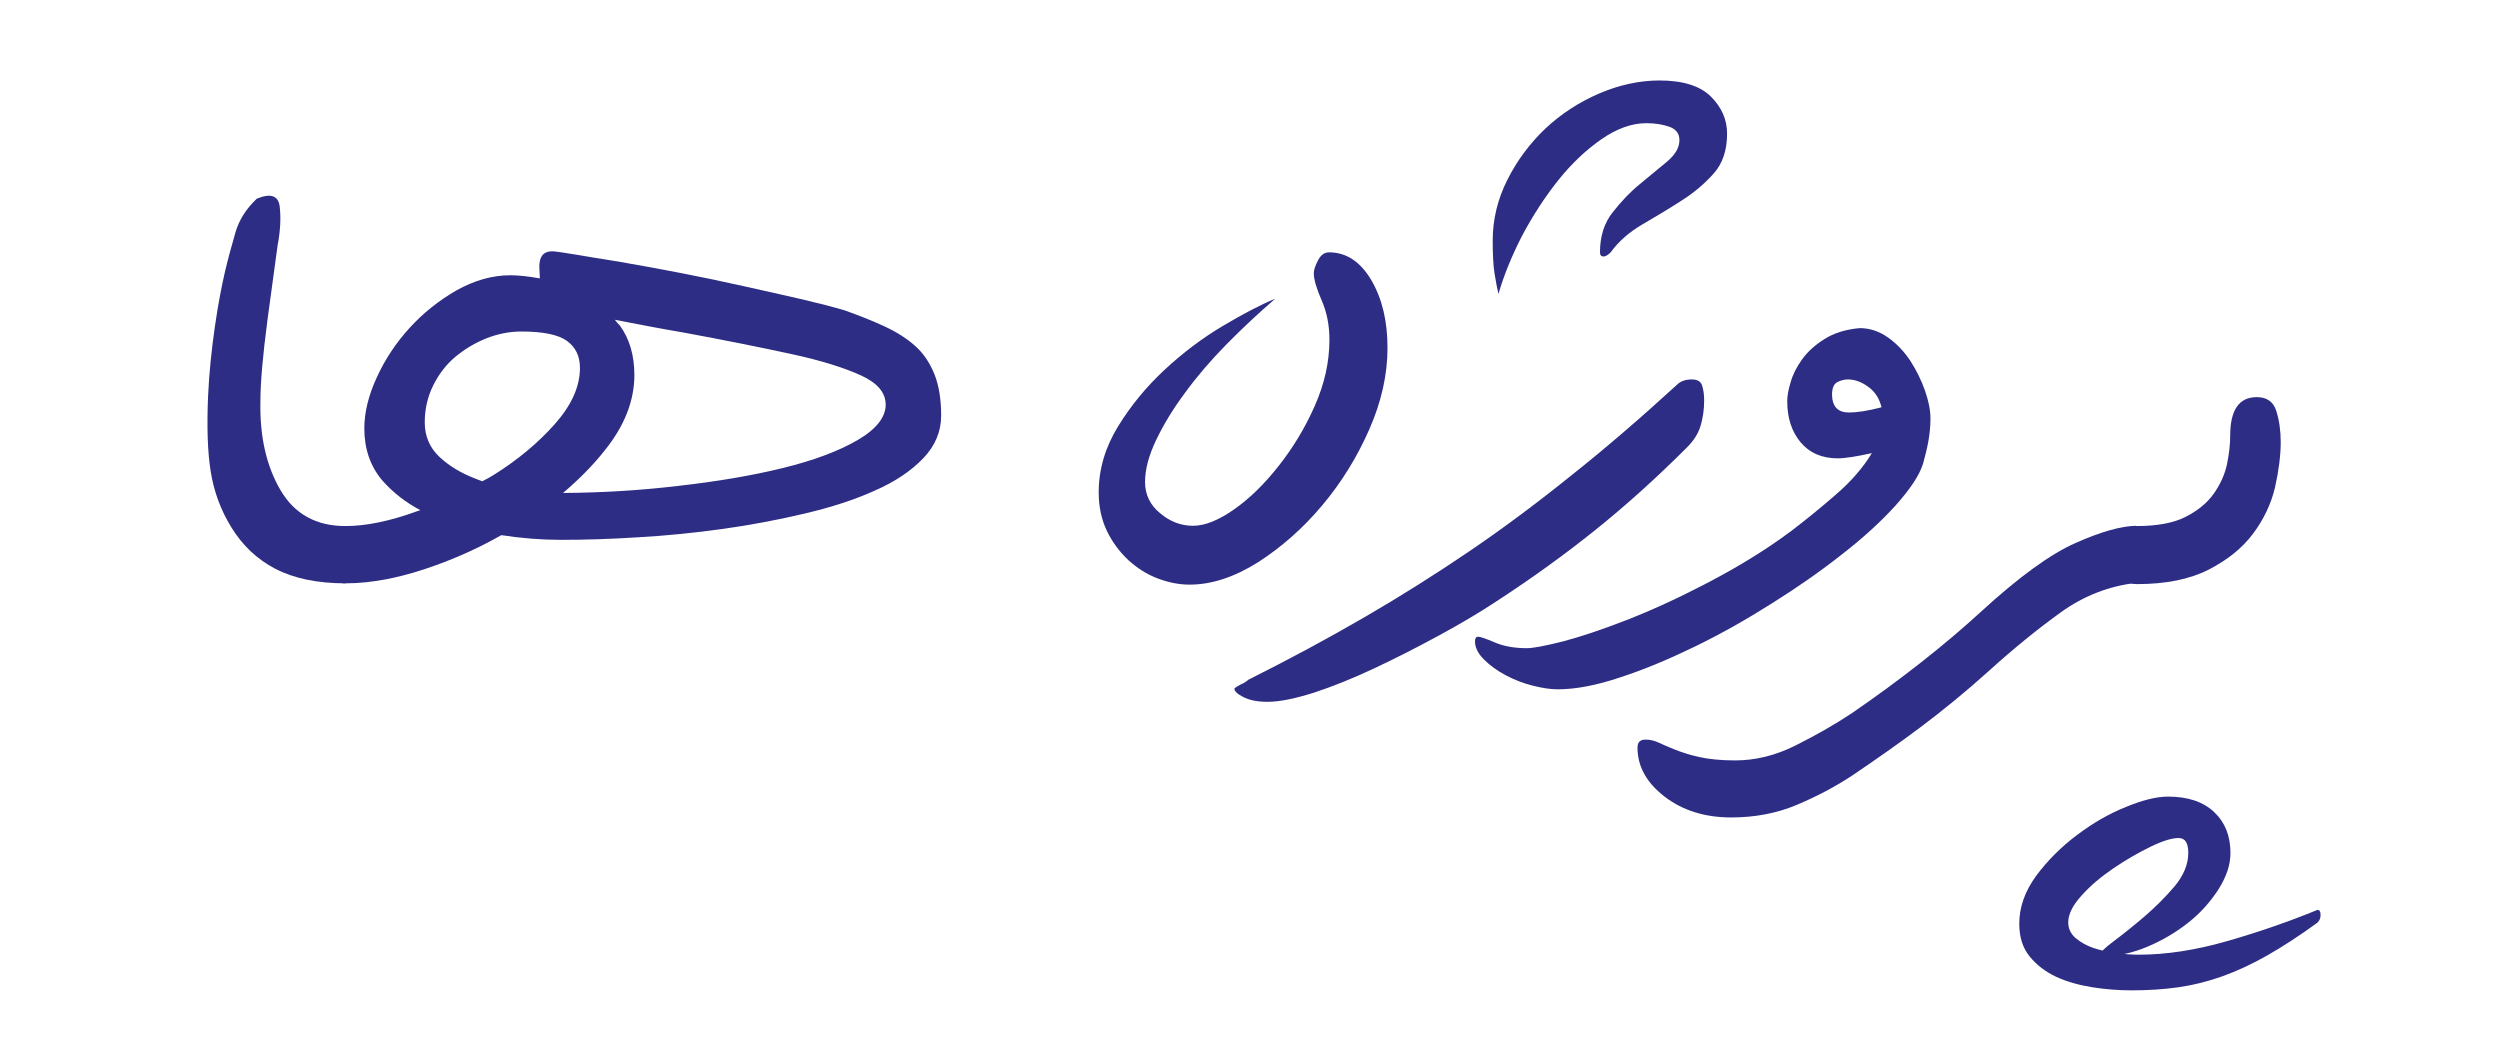
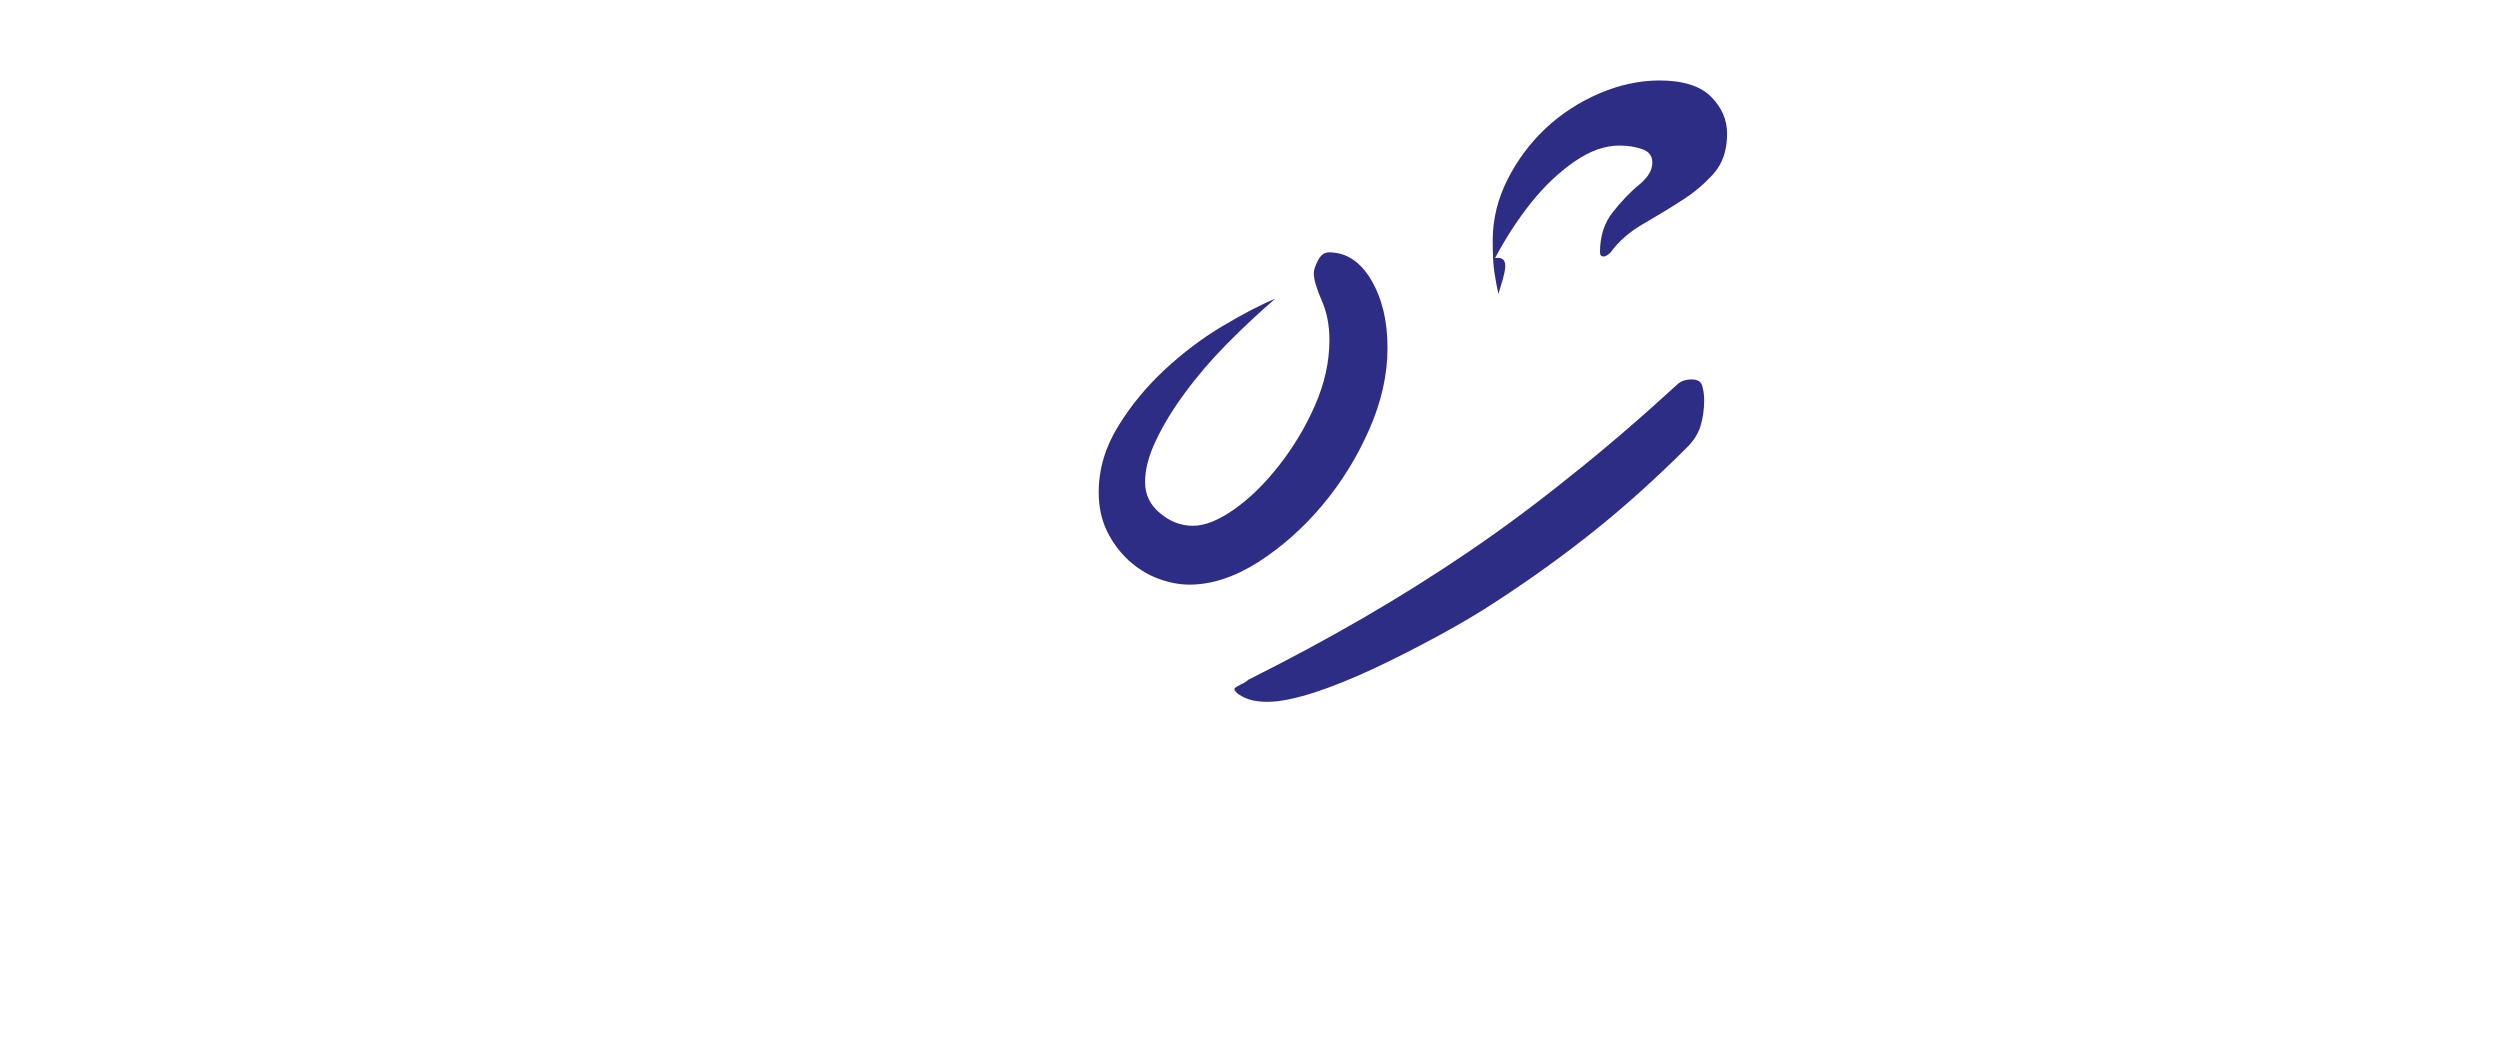
<svg xmlns="http://www.w3.org/2000/svg" id="Layer_1" x="0px" y="0px" viewBox="0 0 96 40" style="enable-background:new 0 0 96 40;" xml:space="preserve">
  <style type="text/css">	.st0{fill:#2D2D85;}</style>
  <g>
-     <path class="st0" d="M13.27,22.4c-1.09,0-1.99-0.19-2.7-0.56s-1.26-0.9-1.68-1.58c-0.42-0.68-0.68-1.4-0.8-2.16  c-0.12-0.75-0.15-1.72-0.1-2.89c0.04-0.87,0.13-1.76,0.26-2.66s0.27-1.6,0.39-2.12c0.12-0.51,0.26-1.02,0.4-1.5  c0.14-0.49,0.42-0.92,0.82-1.3c0.53-0.22,0.83-0.12,0.88,0.3c0.05,0.42,0.03,0.92-0.08,1.49c-0.08,0.56-0.21,1.52-0.39,2.87  C10.09,13.66,10,14.69,10,15.41c-0.03,1.35,0.23,2.49,0.77,3.41c0.54,0.92,1.37,1.38,2.49,1.38V22.4z" />
-     <path class="st0" d="M16.14,19.59c-0.57-0.3-1.05-0.68-1.45-1.13c-0.47-0.55-0.7-1.22-0.7-2.01c0-0.61,0.16-1.27,0.48-1.96  c0.32-0.7,0.74-1.33,1.26-1.9c0.52-0.57,1.12-1.05,1.8-1.44c0.68-0.38,1.37-0.58,2.07-0.58c0.3,0,0.68,0.04,1.13,0.12  c-0.01-0.23-0.02-0.38-0.02-0.45c0-0.39,0.16-0.59,0.49-0.59c0.1,0,0.39,0.04,0.87,0.12c0.48,0.08,1.06,0.18,1.76,0.29  c0.7,0.12,1.46,0.26,2.29,0.42c0.83,0.16,1.64,0.33,2.44,0.51s1.54,0.34,2.22,0.5c0.68,0.16,1.23,0.3,1.66,0.43  c0.56,0.2,1.07,0.4,1.54,0.62s0.86,0.47,1.18,0.76c0.32,0.29,0.56,0.66,0.73,1.09c0.17,0.44,0.25,0.96,0.25,1.57  c0,0.61-0.23,1.16-0.69,1.64c-0.46,0.48-1.08,0.9-1.86,1.24c-0.77,0.35-1.67,0.64-2.69,0.88c-1.02,0.24-2.06,0.44-3.14,0.59  c-1.08,0.15-2.16,0.26-3.23,0.32c-1.07,0.07-2.07,0.1-2.98,0.1c-0.76,0-1.52-0.06-2.3-0.18c-0.81,0.46-1.64,0.84-2.5,1.15  c-1.28,0.47-2.44,0.7-3.48,0.7c-0.3,0-0.48-0.11-0.55-0.32c-0.06-0.21-0.1-0.47-0.1-0.75c0-0.3,0.03-0.56,0.1-0.79  c0.07-0.23,0.25-0.34,0.55-0.34c0.79,0,1.71-0.19,2.75-0.57C16.06,19.62,16.1,19.6,16.14,19.59z M18.52,18.48  c0.16-0.08,0.31-0.16,0.45-0.25c0.91-0.57,1.69-1.22,2.33-1.94c0.64-0.72,0.97-1.44,0.97-2.16c0-0.46-0.17-0.8-0.5-1.04  c-0.33-0.24-0.92-0.36-1.75-0.36c-0.46,0-0.9,0.09-1.34,0.26c-0.44,0.18-0.83,0.41-1.18,0.7s-0.64,0.66-0.86,1.1  c-0.22,0.44-0.33,0.92-0.33,1.43c0,0.53,0.19,0.97,0.56,1.32c0.37,0.35,0.82,0.62,1.36,0.83C18.33,18.41,18.43,18.45,18.52,18.48z   M21.62,18.93c1.51-0.01,2.98-0.1,4.41-0.27c1.51-0.17,2.86-0.4,4.04-0.69c1.18-0.29,2.14-0.65,2.86-1.07  c0.72-0.42,1.08-0.88,1.08-1.36c0-0.46-0.31-0.83-0.94-1.12s-1.51-0.57-2.66-0.82c-1.15-0.25-2.53-0.53-4.16-0.83  c-0.83-0.14-1.71-0.31-2.64-0.49c0.06,0.08,0.13,0.16,0.2,0.23c0.36,0.5,0.55,1.13,0.55,1.89c0,0.99-0.38,1.96-1.15,2.91  C22.76,17.88,22.22,18.42,21.62,18.93z" />
    <path class="st0" d="M51.04,9.69c0.66,0,1.2,0.36,1.62,1.07c0.42,0.72,0.62,1.58,0.62,2.6s-0.23,2.06-0.7,3.13  c-0.47,1.07-1.07,2.04-1.81,2.92c-0.74,0.88-1.56,1.6-2.46,2.18c-0.91,0.57-1.78,0.86-2.63,0.86c-0.4,0-0.81-0.08-1.23-0.24  c-0.42-0.16-0.79-0.4-1.12-0.7c-0.33-0.31-0.61-0.68-0.82-1.11c-0.21-0.44-0.32-0.93-0.32-1.49c0-0.89,0.25-1.73,0.74-2.53  c0.49-0.8,1.09-1.53,1.79-2.18c0.7-0.65,1.44-1.21,2.23-1.68c0.79-0.47,1.46-0.82,2.02-1.05c-0.65,0.56-1.28,1.15-1.88,1.76  c-0.6,0.61-1.13,1.23-1.59,1.86c-0.46,0.62-0.83,1.23-1.11,1.82c-0.28,0.59-0.42,1.12-0.42,1.6c0,0.48,0.19,0.88,0.58,1.2  c0.38,0.32,0.8,0.48,1.26,0.48c0.46,0,0.98-0.21,1.58-0.63c0.6-0.42,1.17-0.98,1.72-1.68c0.55-0.7,1.01-1.46,1.38-2.3  c0.37-0.84,0.56-1.68,0.56-2.53c0-0.56-0.1-1.07-0.3-1.52c-0.2-0.46-0.3-0.8-0.3-1.04c0-0.12,0.05-0.27,0.15-0.47  S50.83,9.69,51.04,9.69z" />
-     <path class="st0" d="M64.4,14.77c0.13-0.13,0.32-0.2,0.57-0.2c0.21,0,0.34,0.08,0.39,0.23c0.05,0.16,0.08,0.35,0.08,0.57  c0,0.36-0.05,0.69-0.14,0.99c-0.09,0.29-0.26,0.56-0.51,0.81c-1.2,1.2-2.38,2.26-3.54,3.19c-1.16,0.93-2.42,1.84-3.77,2.72  c-0.65,0.43-1.39,0.87-2.22,1.32s-1.65,0.87-2.48,1.26c-0.83,0.39-1.6,0.7-2.33,0.94c-0.73,0.23-1.32,0.35-1.78,0.35  c-0.38,0-0.68-0.06-0.92-0.18s-0.35-0.23-0.35-0.33c0.05-0.05,0.14-0.1,0.25-0.16c0.12-0.05,0.21-0.11,0.29-0.18  c1.58-0.79,3.06-1.59,4.44-2.39s2.73-1.65,4.04-2.54c1.31-0.89,2.61-1.86,3.9-2.9C61.62,17.24,62.98,16.07,64.4,14.77z   M57.54,11.29c-0.05-0.22-0.1-0.48-0.15-0.79c-0.05-0.31-0.07-0.73-0.07-1.26c0-0.82,0.19-1.6,0.57-2.35  c0.38-0.75,0.87-1.4,1.46-1.96c0.6-0.56,1.29-1.01,2.06-1.34c0.77-0.33,1.55-0.5,2.31-0.5c0.91,0,1.57,0.21,1.98,0.62  s0.62,0.88,0.62,1.42c0,0.64-0.17,1.15-0.52,1.54c-0.35,0.39-0.76,0.74-1.24,1.04c-0.48,0.31-0.98,0.61-1.48,0.9  s-0.92,0.65-1.23,1.08c-0.1,0.1-0.2,0.16-0.27,0.16c-0.09,0-0.14-0.05-0.14-0.16c0-0.61,0.16-1.13,0.49-1.54  c0.33-0.42,0.67-0.78,1.04-1.08c0.37-0.31,0.72-0.59,1.04-0.86c0.32-0.27,0.48-0.54,0.48-0.83c0-0.25-0.13-0.42-0.38-0.51  c-0.25-0.09-0.55-0.14-0.89-0.14c-0.56,0-1.14,0.21-1.73,0.62c-0.59,0.41-1.15,0.94-1.66,1.58c-0.51,0.64-0.97,1.35-1.38,2.12  C58.06,9.81,57.75,10.56,57.54,11.29z" />
-     <path class="st0" d="M68.81,20.37c0.56-0.43,1.13-0.89,1.7-1.39c0.57-0.49,1.03-1.02,1.37-1.58c-0.59,0.13-1.02,0.2-1.31,0.2  c-0.61,0-1.09-0.21-1.43-0.62c-0.34-0.41-0.51-0.93-0.51-1.57c0-0.2,0.04-0.44,0.13-0.73c0.08-0.29,0.23-0.59,0.44-0.88  c0.21-0.29,0.49-0.55,0.86-0.78c0.36-0.23,0.81-0.37,1.35-0.42c0.39,0,0.75,0.12,1.09,0.36c0.34,0.24,0.62,0.54,0.86,0.9  c0.23,0.36,0.42,0.74,0.56,1.14c0.14,0.4,0.21,0.76,0.21,1.07c0,0.3-0.03,0.59-0.08,0.87c-0.05,0.28-0.12,0.56-0.2,0.85  c-0.14,0.46-0.5,0.99-1.05,1.61c-0.56,0.62-1.25,1.25-2.06,1.88c-0.81,0.64-1.71,1.27-2.7,1.89c-0.98,0.62-1.97,1.18-2.96,1.66  c-0.99,0.48-1.94,0.88-2.86,1.18c-0.92,0.31-1.72,0.46-2.41,0.46c-0.27,0-0.59-0.05-0.95-0.14c-0.36-0.09-0.7-0.22-1.04-0.4  s-0.61-0.38-0.84-0.61c-0.23-0.23-0.34-0.46-0.34-0.69c0-0.12,0.04-0.18,0.12-0.18s0.29,0.07,0.64,0.22  c0.35,0.15,0.76,0.22,1.23,0.22c0.25,0,0.71-0.09,1.39-0.26c0.68-0.18,1.49-0.45,2.44-0.82c0.95-0.37,1.98-0.84,3.09-1.42  S67.74,21.17,68.81,20.37z M71,15.84c0.3,0,0.72-0.06,1.25-0.2c-0.08-0.33-0.24-0.59-0.5-0.78s-0.52-0.29-0.79-0.29  c-0.13,0-0.26,0.03-0.4,0.1c-0.14,0.07-0.21,0.23-0.21,0.49C70.36,15.61,70.57,15.84,71,15.84z" />
-     <path class="st0" d="M82.05,22.38c-1.05,0.12-2.02,0.49-2.91,1.13c-0.89,0.64-1.8,1.38-2.73,2.22s-1.83,1.57-2.67,2.2  s-1.7,1.23-2.57,1.82c-0.69,0.46-1.42,0.84-2.18,1.16c-0.76,0.32-1.6,0.48-2.51,0.48c-1.02,0-1.87-0.27-2.56-0.8  c-0.69-0.53-1.04-1.16-1.04-1.88c0-0.21,0.1-0.31,0.31-0.31c0.17,0,0.34,0.04,0.51,0.12c0.17,0.08,0.38,0.17,0.63,0.27  c0.25,0.1,0.56,0.2,0.92,0.28c0.36,0.08,0.82,0.13,1.38,0.13c0.78,0,1.55-0.19,2.31-0.57c0.76-0.38,1.49-0.79,2.18-1.25  c1.86-1.28,3.52-2.58,4.96-3.9s2.65-2.2,3.62-2.63c0.97-0.43,1.75-0.65,2.33-0.66V22.38z" />
-     <path class="st0" d="M80.59,36.7c0.03-0.1,0.22-0.29,0.58-0.56c0.36-0.27,0.75-0.58,1.17-0.94c0.42-0.36,0.81-0.75,1.16-1.16  c0.35-0.42,0.53-0.85,0.53-1.29c0-0.38-0.12-0.57-0.37-0.57c-0.26,0-0.62,0.11-1.09,0.34c-0.47,0.23-0.94,0.5-1.41,0.82  c-0.47,0.32-0.88,0.66-1.22,1.04c-0.34,0.37-0.52,0.72-0.52,1.04c0,0.23,0.09,0.43,0.28,0.6c0.19,0.16,0.42,0.29,0.68,0.38  c0.27,0.09,0.56,0.16,0.88,0.2c0.32,0.04,0.61,0.06,0.87,0.06c1.04,0,2.17-0.17,3.39-0.52c1.22-0.35,2.37-0.75,3.47-1.2  c0.08,0,0.12,0.06,0.12,0.2c0,0.12-0.04,0.21-0.12,0.29c-0.7,0.51-1.35,0.93-1.93,1.26s-1.16,0.6-1.72,0.8  c-0.56,0.2-1.12,0.34-1.68,0.42c-0.56,0.08-1.16,0.12-1.8,0.12c-0.51,0-1.02-0.04-1.52-0.12s-0.97-0.21-1.38-0.4  c-0.41-0.19-0.75-0.45-1.02-0.78c-0.27-0.33-0.4-0.75-0.4-1.26c0-0.64,0.22-1.25,0.65-1.84c0.44-0.59,0.96-1.11,1.56-1.56  c0.61-0.46,1.23-0.82,1.88-1.08c0.65-0.27,1.19-0.4,1.62-0.4c0.77,0,1.36,0.2,1.78,0.6c0.42,0.4,0.62,0.92,0.62,1.57  c0,0.44-0.15,0.9-0.46,1.39c-0.31,0.48-0.69,0.91-1.16,1.28s-0.99,0.68-1.56,0.92c-0.57,0.24-1.11,0.36-1.62,0.36H80.59z   M82.05,20.2c0.79,0,1.43-0.12,1.89-0.36c0.47-0.24,0.83-0.54,1.08-0.9c0.25-0.36,0.42-0.74,0.5-1.13c0.08-0.4,0.12-0.76,0.12-1.08  c0-0.99,0.34-1.48,1.02-1.48c0.39,0,0.64,0.18,0.75,0.53c0.11,0.35,0.17,0.75,0.17,1.19c0,0.53-0.08,1.12-0.22,1.75  c-0.15,0.63-0.43,1.22-0.84,1.77s-0.98,1.01-1.7,1.38s-1.64,0.56-2.76,0.56c-0.3,0-0.48-0.11-0.55-0.32  c-0.06-0.21-0.1-0.47-0.1-0.75c0-0.3,0.03-0.56,0.1-0.79C81.57,20.31,81.76,20.2,82.05,20.2z" />
+     <path class="st0" d="M64.4,14.77c0.13-0.13,0.32-0.2,0.57-0.2c0.21,0,0.34,0.08,0.39,0.23c0.05,0.16,0.08,0.35,0.08,0.57  c0,0.36-0.05,0.69-0.14,0.99c-0.09,0.29-0.26,0.56-0.51,0.81c-1.2,1.2-2.38,2.26-3.54,3.19c-1.16,0.93-2.42,1.84-3.77,2.72  c-0.65,0.43-1.39,0.87-2.22,1.32s-1.65,0.87-2.48,1.26c-0.83,0.39-1.6,0.7-2.33,0.94c-0.73,0.23-1.32,0.35-1.78,0.35  c-0.38,0-0.68-0.06-0.92-0.18s-0.35-0.23-0.35-0.33c0.05-0.05,0.14-0.1,0.25-0.16c0.12-0.05,0.21-0.11,0.29-0.18  c1.58-0.79,3.06-1.59,4.44-2.39s2.73-1.65,4.04-2.54c1.31-0.89,2.61-1.86,3.9-2.9C61.62,17.24,62.98,16.07,64.4,14.77z   M57.54,11.29c-0.05-0.22-0.1-0.48-0.15-0.79c-0.05-0.31-0.07-0.73-0.07-1.26c0-0.82,0.19-1.6,0.57-2.35  c0.38-0.75,0.87-1.4,1.46-1.96c0.6-0.56,1.29-1.01,2.06-1.34c0.77-0.33,1.55-0.5,2.31-0.5c0.91,0,1.57,0.21,1.98,0.62  s0.62,0.88,0.62,1.42c0,0.64-0.17,1.15-0.52,1.54c-0.35,0.39-0.76,0.74-1.24,1.04c-0.48,0.31-0.98,0.61-1.48,0.9  s-0.92,0.65-1.23,1.08c-0.1,0.1-0.2,0.16-0.27,0.16c-0.09,0-0.14-0.05-0.14-0.16c0-0.61,0.16-1.13,0.49-1.54  c0.33-0.42,0.67-0.78,1.04-1.08c0.32-0.27,0.48-0.54,0.48-0.83c0-0.25-0.13-0.42-0.38-0.51  c-0.25-0.09-0.55-0.14-0.89-0.14c-0.56,0-1.14,0.21-1.73,0.62c-0.59,0.41-1.15,0.94-1.66,1.58c-0.51,0.64-0.97,1.35-1.38,2.12  C58.06,9.81,57.75,10.56,57.54,11.29z" />
  </g>
</svg>